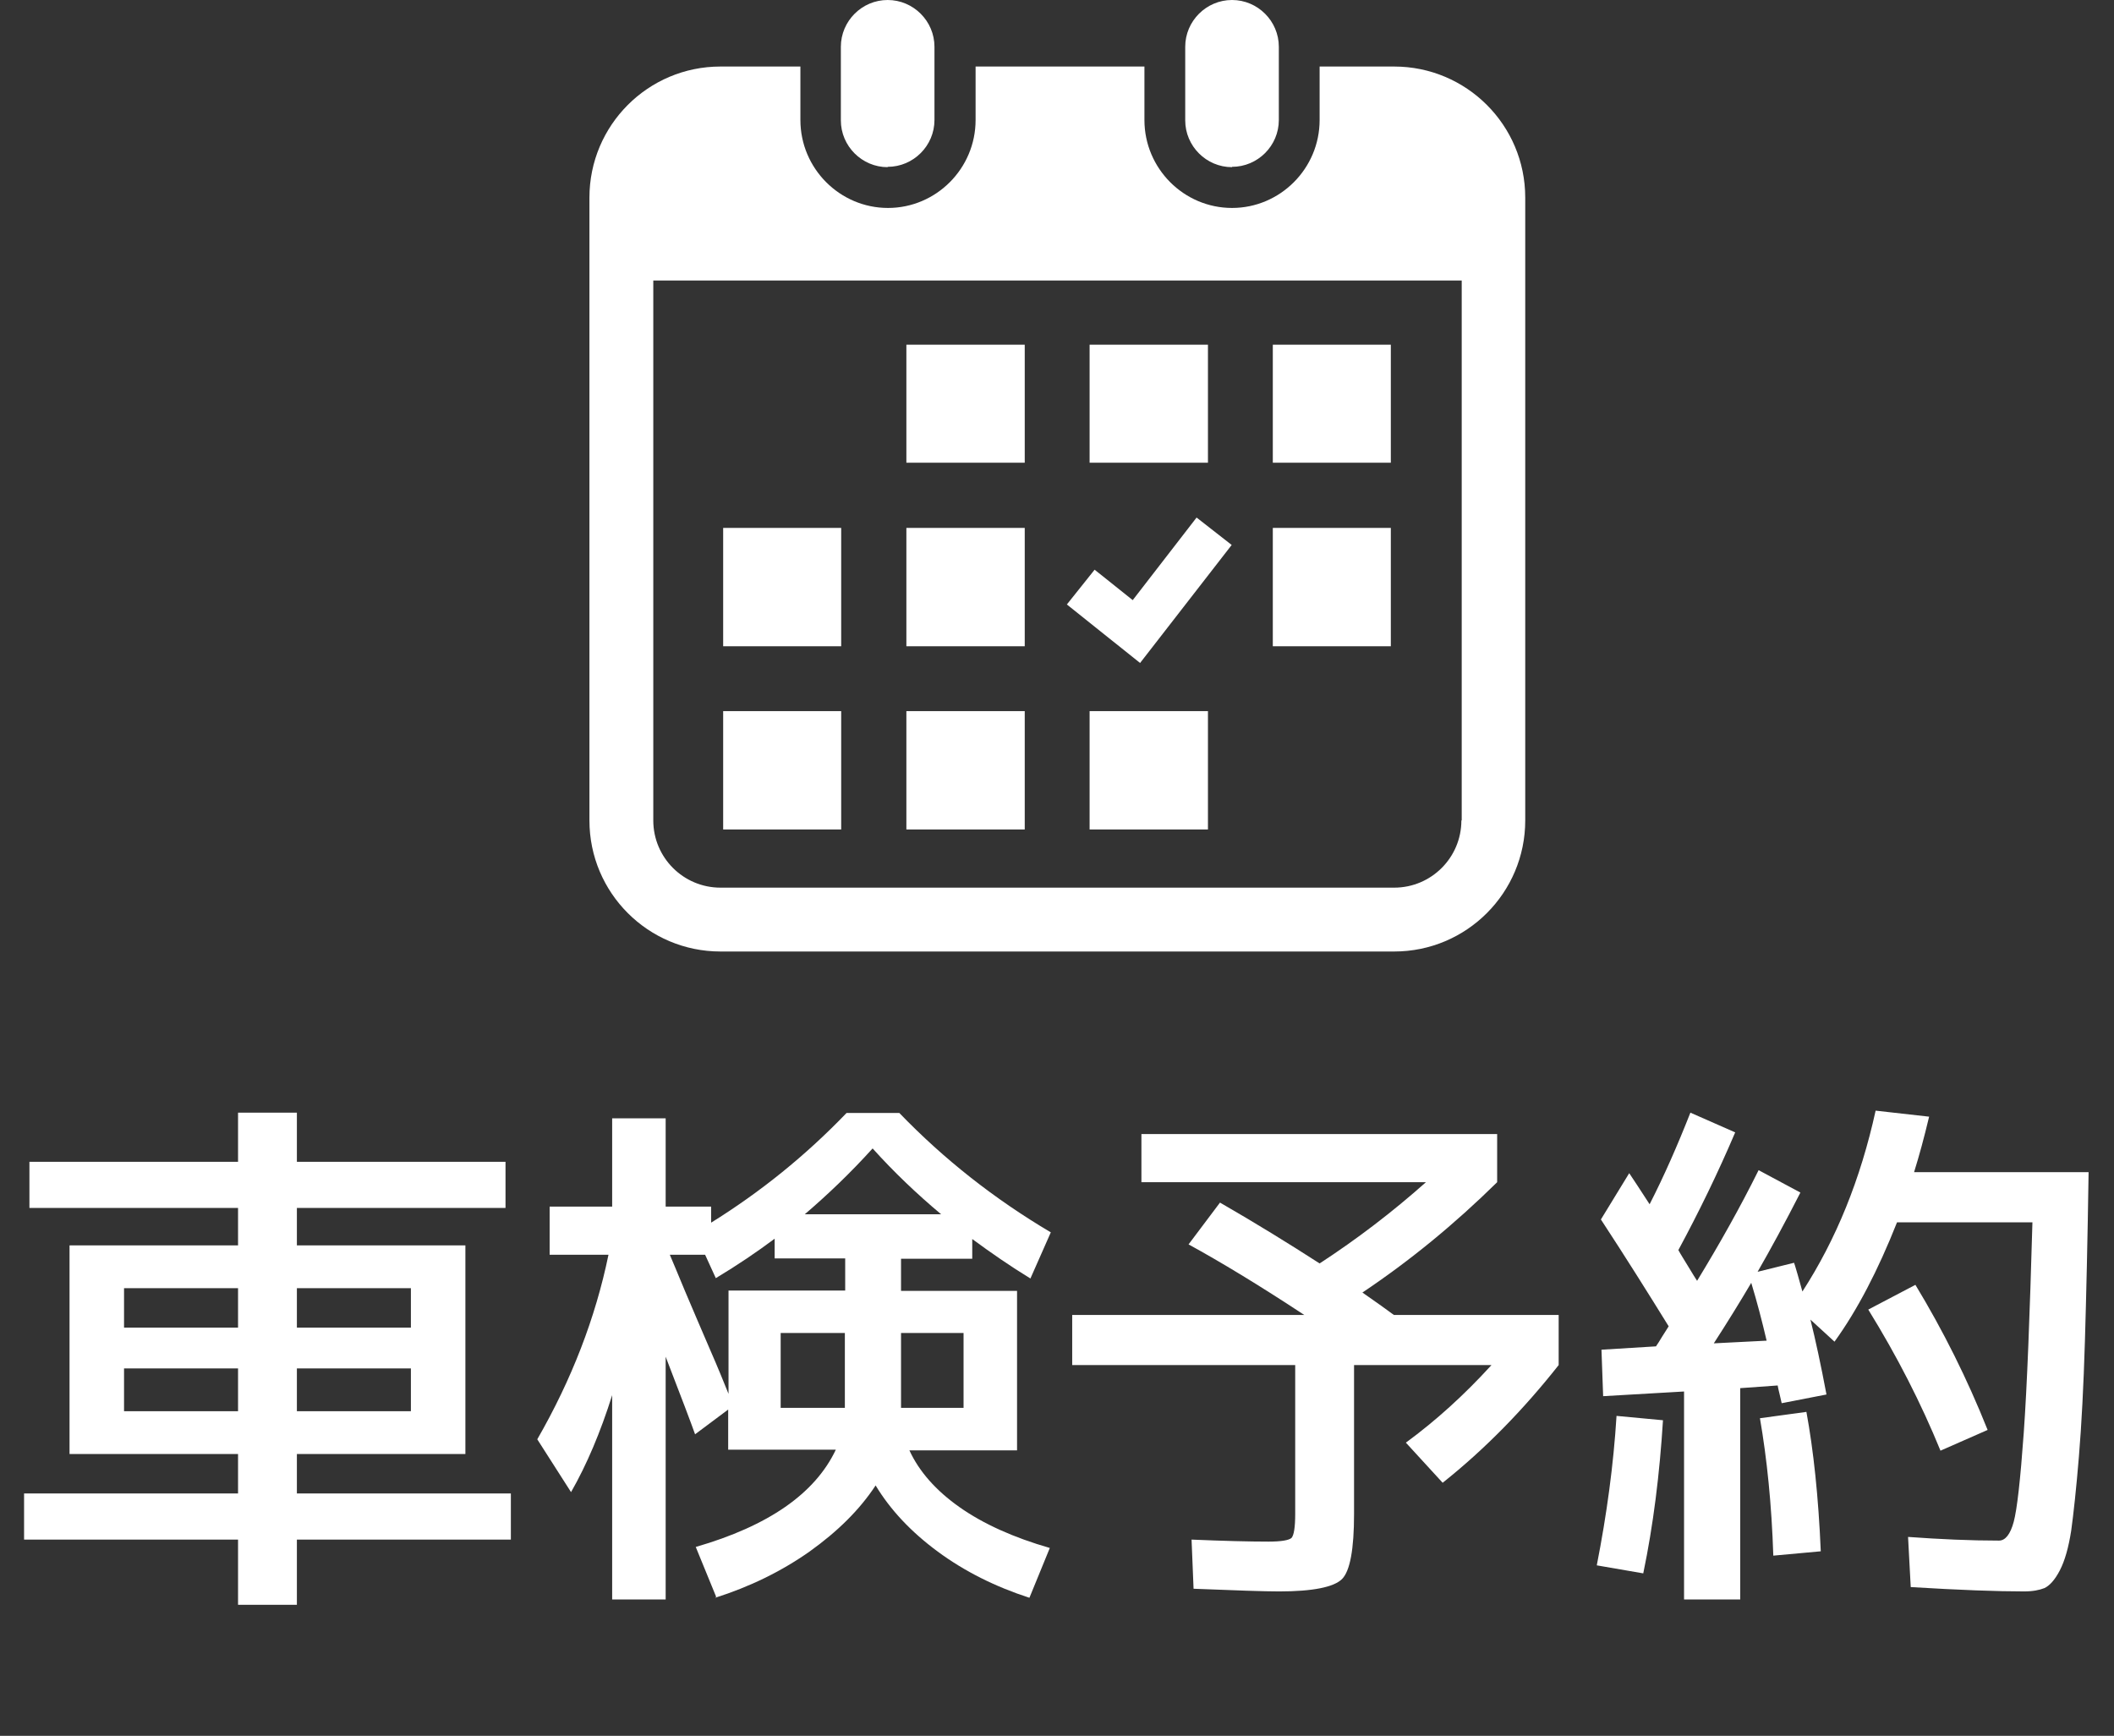
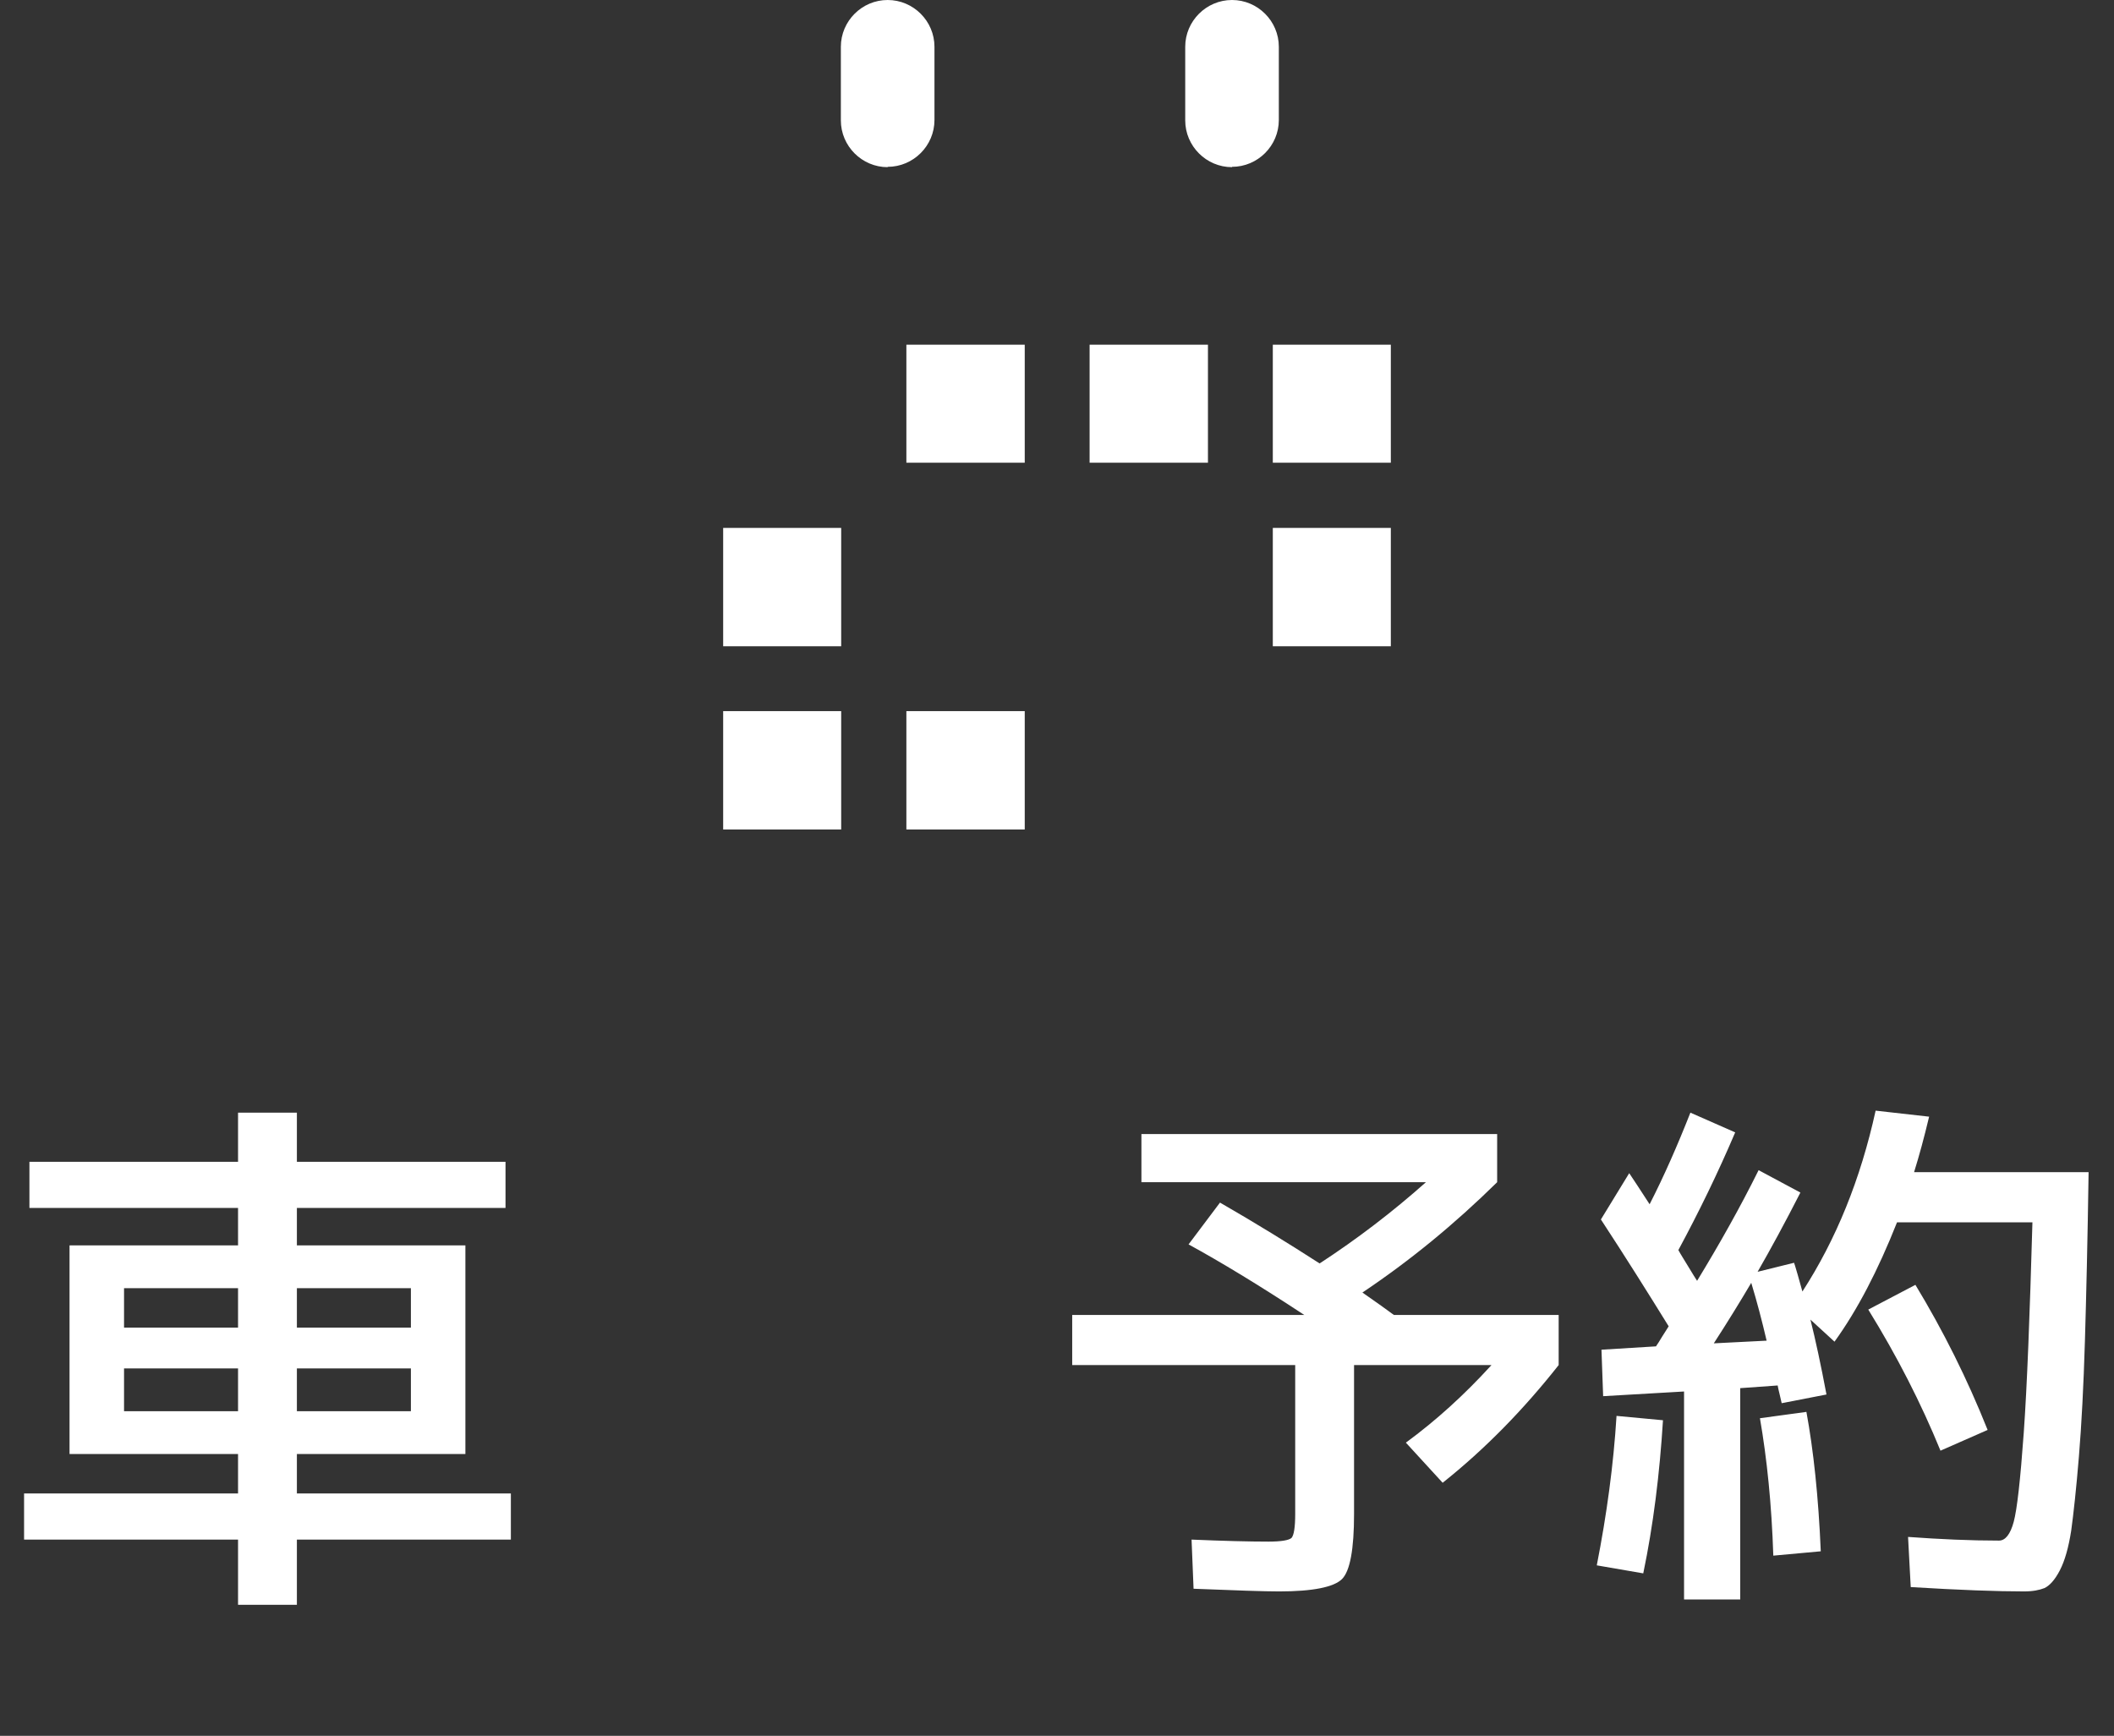
<svg xmlns="http://www.w3.org/2000/svg" id="_レイヤー_2" data-name="レイヤー 2" viewBox="0 0 63.23 51.92">
  <rect x="0" y="0" width="63.23" height="51.92" fill="#333333" stroke="none" />
  <defs>
    <style>
      .cls-1 {
        fill: #fff;
      }
    </style>
  </defs>
  <g id="_レイヤー_1-2" data-name="レイヤー 1">
    <g>
      <g>
        <path class="cls-1" d="M7.12,43.49H2.08v-6.24h5.04v-1.12H.88v-1.38h6.24v-1.47h1.76v1.47h6.24v1.38h-6.24v1.12h5.04v6.24h-5.04v1.18h6.4v1.38h-6.4v1.95h-1.76v-1.95H.72v-1.38h6.4v-1.18ZM7.12,38.53h-3.41v1.18h3.41v-1.18ZM7.12,42.21v-1.28h-3.41v1.28h3.41ZM8.88,38.53v1.18h3.41v-1.18h-3.41ZM8.88,42.21h3.41v-1.28h-3.41v1.28Z" />
-         <path class="cls-1" d="M21.42,47.76l-.61-1.49c2.18-.63,3.57-1.6,4.19-2.91h-3.22v-1.2l-.99.74c-.11-.31-.4-1.08-.88-2.32v7.26h-1.6v-6.11c-.35,1.11-.76,2.08-1.23,2.9l-1.01-1.58c1.03-1.79,1.74-3.63,2.13-5.52h-1.76v-1.44h1.87v-2.64h1.6v2.64h1.36v.48c1.48-.92,2.83-2.01,4.05-3.28h1.58c1.33,1.38,2.84,2.57,4.53,3.57l-.61,1.38c-.59-.36-1.17-.76-1.74-1.18v.59h-2.13v.96h3.47v4.77h-3.22c.29.63.79,1.2,1.5,1.7.71.5,1.62.91,2.7,1.22l-.61,1.49c-1.02-.33-1.94-.79-2.74-1.38-.8-.59-1.42-1.25-1.86-1.98-.48.73-1.14,1.38-1.98,1.98-.84.59-1.78,1.05-2.82,1.38ZM20.03,37.52c.06.15.22.51.46,1.1.25.58.49,1.16.74,1.73.25.57.43,1.02.56,1.34v-3.09h3.49v-.96h-2.11v-.59c-.52.39-1.11.79-1.76,1.18l-.32-.7h-1.06ZM25.27,39.87h-1.92v2.24h1.92v-2.24ZM24.07,36.32h4.08c-.74-.62-1.42-1.27-2.05-1.97-.66.73-1.34,1.38-2.03,1.97ZM26.95,39.87v2.24h1.87v-2.24h-1.87Z" />
-         <path class="cls-1" d="M35.55,37.22l.94-1.25c1.06.61,2.05,1.22,2.98,1.82,1.12-.73,2.18-1.54,3.18-2.43h-8.51v-1.44h10.64v1.44c-1.27,1.25-2.61,2.35-4.03,3.3.43.3.74.52.94.67h4.93v1.5c-1.05,1.33-2.2,2.51-3.47,3.52l-1.1-1.2c.9-.66,1.75-1.43,2.56-2.32h-4.11v4.45c0,1.06-.12,1.71-.36,1.95s-.87.37-1.88.37c-.45,0-1.3-.03-2.56-.08l-.06-1.47c.95.04,1.72.06,2.3.06.38,0,.61-.04.69-.11.07-.08.11-.31.11-.72v-4.45h-6.67v-1.5h6.94c-1.35-.89-2.51-1.59-3.46-2.11Z" />
+         <path class="cls-1" d="M35.55,37.22l.94-1.25c1.06.61,2.05,1.22,2.98,1.82,1.12-.73,2.18-1.54,3.18-2.43h-8.51v-1.44h10.64v1.44c-1.27,1.25-2.61,2.35-4.03,3.3.43.3.74.52.94.67h4.93v1.5c-1.05,1.33-2.2,2.51-3.47,3.52l-1.1-1.2c.9-.66,1.75-1.43,2.56-2.32h-4.11v4.45c0,1.06-.12,1.71-.36,1.95s-.87.37-1.88.37c-.45,0-1.3-.03-2.56-.08l-.06-1.47c.95.04,1.72.06,2.3.06.38,0,.61-.04.69-.11.07-.08.11-.31.11-.72v-4.45h-6.67v-1.5h6.94c-1.35-.89-2.51-1.59-3.46-2.11" />
        <path class="cls-1" d="M48.35,42.35l1.39.13c-.1,1.61-.29,3.14-.59,4.58l-1.39-.24c.3-1.53.5-3.01.59-4.46ZM47.88,36.48l.85-1.39c.13.19.33.5.61.93.43-.84.83-1.75,1.22-2.74l1.34.59c-.52,1.22-1.09,2.39-1.7,3.52.07.13.18.3.3.5.13.21.21.35.26.42.67-1.1,1.29-2.2,1.84-3.31l1.25.67c-.47.92-.9,1.71-1.28,2.37l1.09-.27s.05.14.11.36.11.39.14.5c1.01-1.56,1.74-3.36,2.19-5.41l1.6.18c-.15.63-.3,1.18-.45,1.66h5.22c-.03,2.03-.07,3.71-.11,5.05-.04,1.34-.1,2.49-.18,3.46-.08.97-.16,1.7-.23,2.21-.08.51-.19.9-.34,1.19-.15.29-.31.46-.46.53-.15.06-.35.1-.61.1-.79,0-1.92-.04-3.39-.13l-.08-1.5c.96.07,1.87.11,2.72.11.19,0,.34-.19.44-.56.1-.37.2-1.26.3-2.66.1-1.4.18-3.5.26-6.3h-4.05c-.57,1.44-1.19,2.63-1.87,3.57l-.72-.66c.15.6.31,1.34.48,2.24l-1.34.26c-.01-.05-.03-.14-.06-.26-.03-.12-.05-.21-.06-.27l-1.12.08v6.32h-1.68v-6.22l-2.42.14-.05-1.39,1.63-.1c.04-.06.11-.16.19-.3.08-.13.15-.23.19-.3-.6-.97-1.27-2.04-2.03-3.2ZM52.84,40.1c-.14-.6-.29-1.17-.46-1.73-.33.56-.7,1.16-1.12,1.81l1.58-.08ZM54.46,46.4l-1.42.13c-.05-1.53-.19-2.9-.4-4.11l1.39-.19c.21,1.14.36,2.53.43,4.18ZM55.88,39.17l1.41-.74c.83,1.37,1.55,2.81,2.16,4.34l-1.41.62c-.58-1.42-1.3-2.83-2.16-4.22Z" />
      </g>
      <g>
        <path class="cls-1" d="M26.55,4.99c.77,0,1.4-.63,1.4-1.4V1.4c0-.77-.63-1.4-1.4-1.4s-1.4.63-1.4,1.4v2.2c0,.77.63,1.4,1.4,1.4Z" />
        <path class="cls-1" d="M36.85,4.99c.77,0,1.4-.63,1.4-1.4V1.4c0-.77-.63-1.4-1.4-1.4s-1.4.63-1.4,1.4v2.2c0,.77.63,1.4,1.4,1.4Z" />
-         <path class="cls-1" d="M41.69,1.99h-2.22v1.6c0,1.45-1.18,2.63-2.62,2.63s-2.62-1.18-2.62-2.63v-1.6h-5.05v1.6c0,1.45-1.18,2.63-2.62,2.63s-2.62-1.18-2.62-2.63v-1.6h-2.39c-2.17,0-3.92,1.76-3.92,3.92v18.63c0,2.17,1.76,3.92,3.92,3.92h20.15c2.17,0,3.92-1.76,3.92-3.92V5.91c0-2.17-1.76-3.92-3.92-3.92ZM43.71,24.54c0,1.11-.9,2.01-2.01,2.01h-20.15c-1.11,0-2.01-.9-2.01-2.01V8.39h24.18v16.15Z" />
        <rect class="cls-1" x="27.11" y="21.27" width="3.54" height="3.54" />
-         <rect class="cls-1" x="27.11" y="15.79" width="3.54" height="3.54" />
        <rect class="cls-1" x="21.63" y="21.27" width="3.53" height="3.54" />
        <rect class="cls-1" x="21.63" y="15.79" width="3.53" height="3.54" />
        <rect class="cls-1" x="38.07" y="10.31" width="3.53" height="3.53" />
        <rect class="cls-1" x="32.59" y="10.31" width="3.54" height="3.53" />
-         <polygon class="cls-1" points="36.84 16.3 35.79 15.48 33.88 17.95 32.74 17.04 31.91 18.08 34.1 19.83 36.84 16.3" />
        <rect class="cls-1" x="38.07" y="15.79" width="3.53" height="3.54" />
-         <rect class="cls-1" x="32.59" y="21.27" width="3.54" height="3.54" />
        <rect class="cls-1" x="27.11" y="10.31" width="3.54" height="3.53" />
      </g>
    </g>
  </g>
</svg>